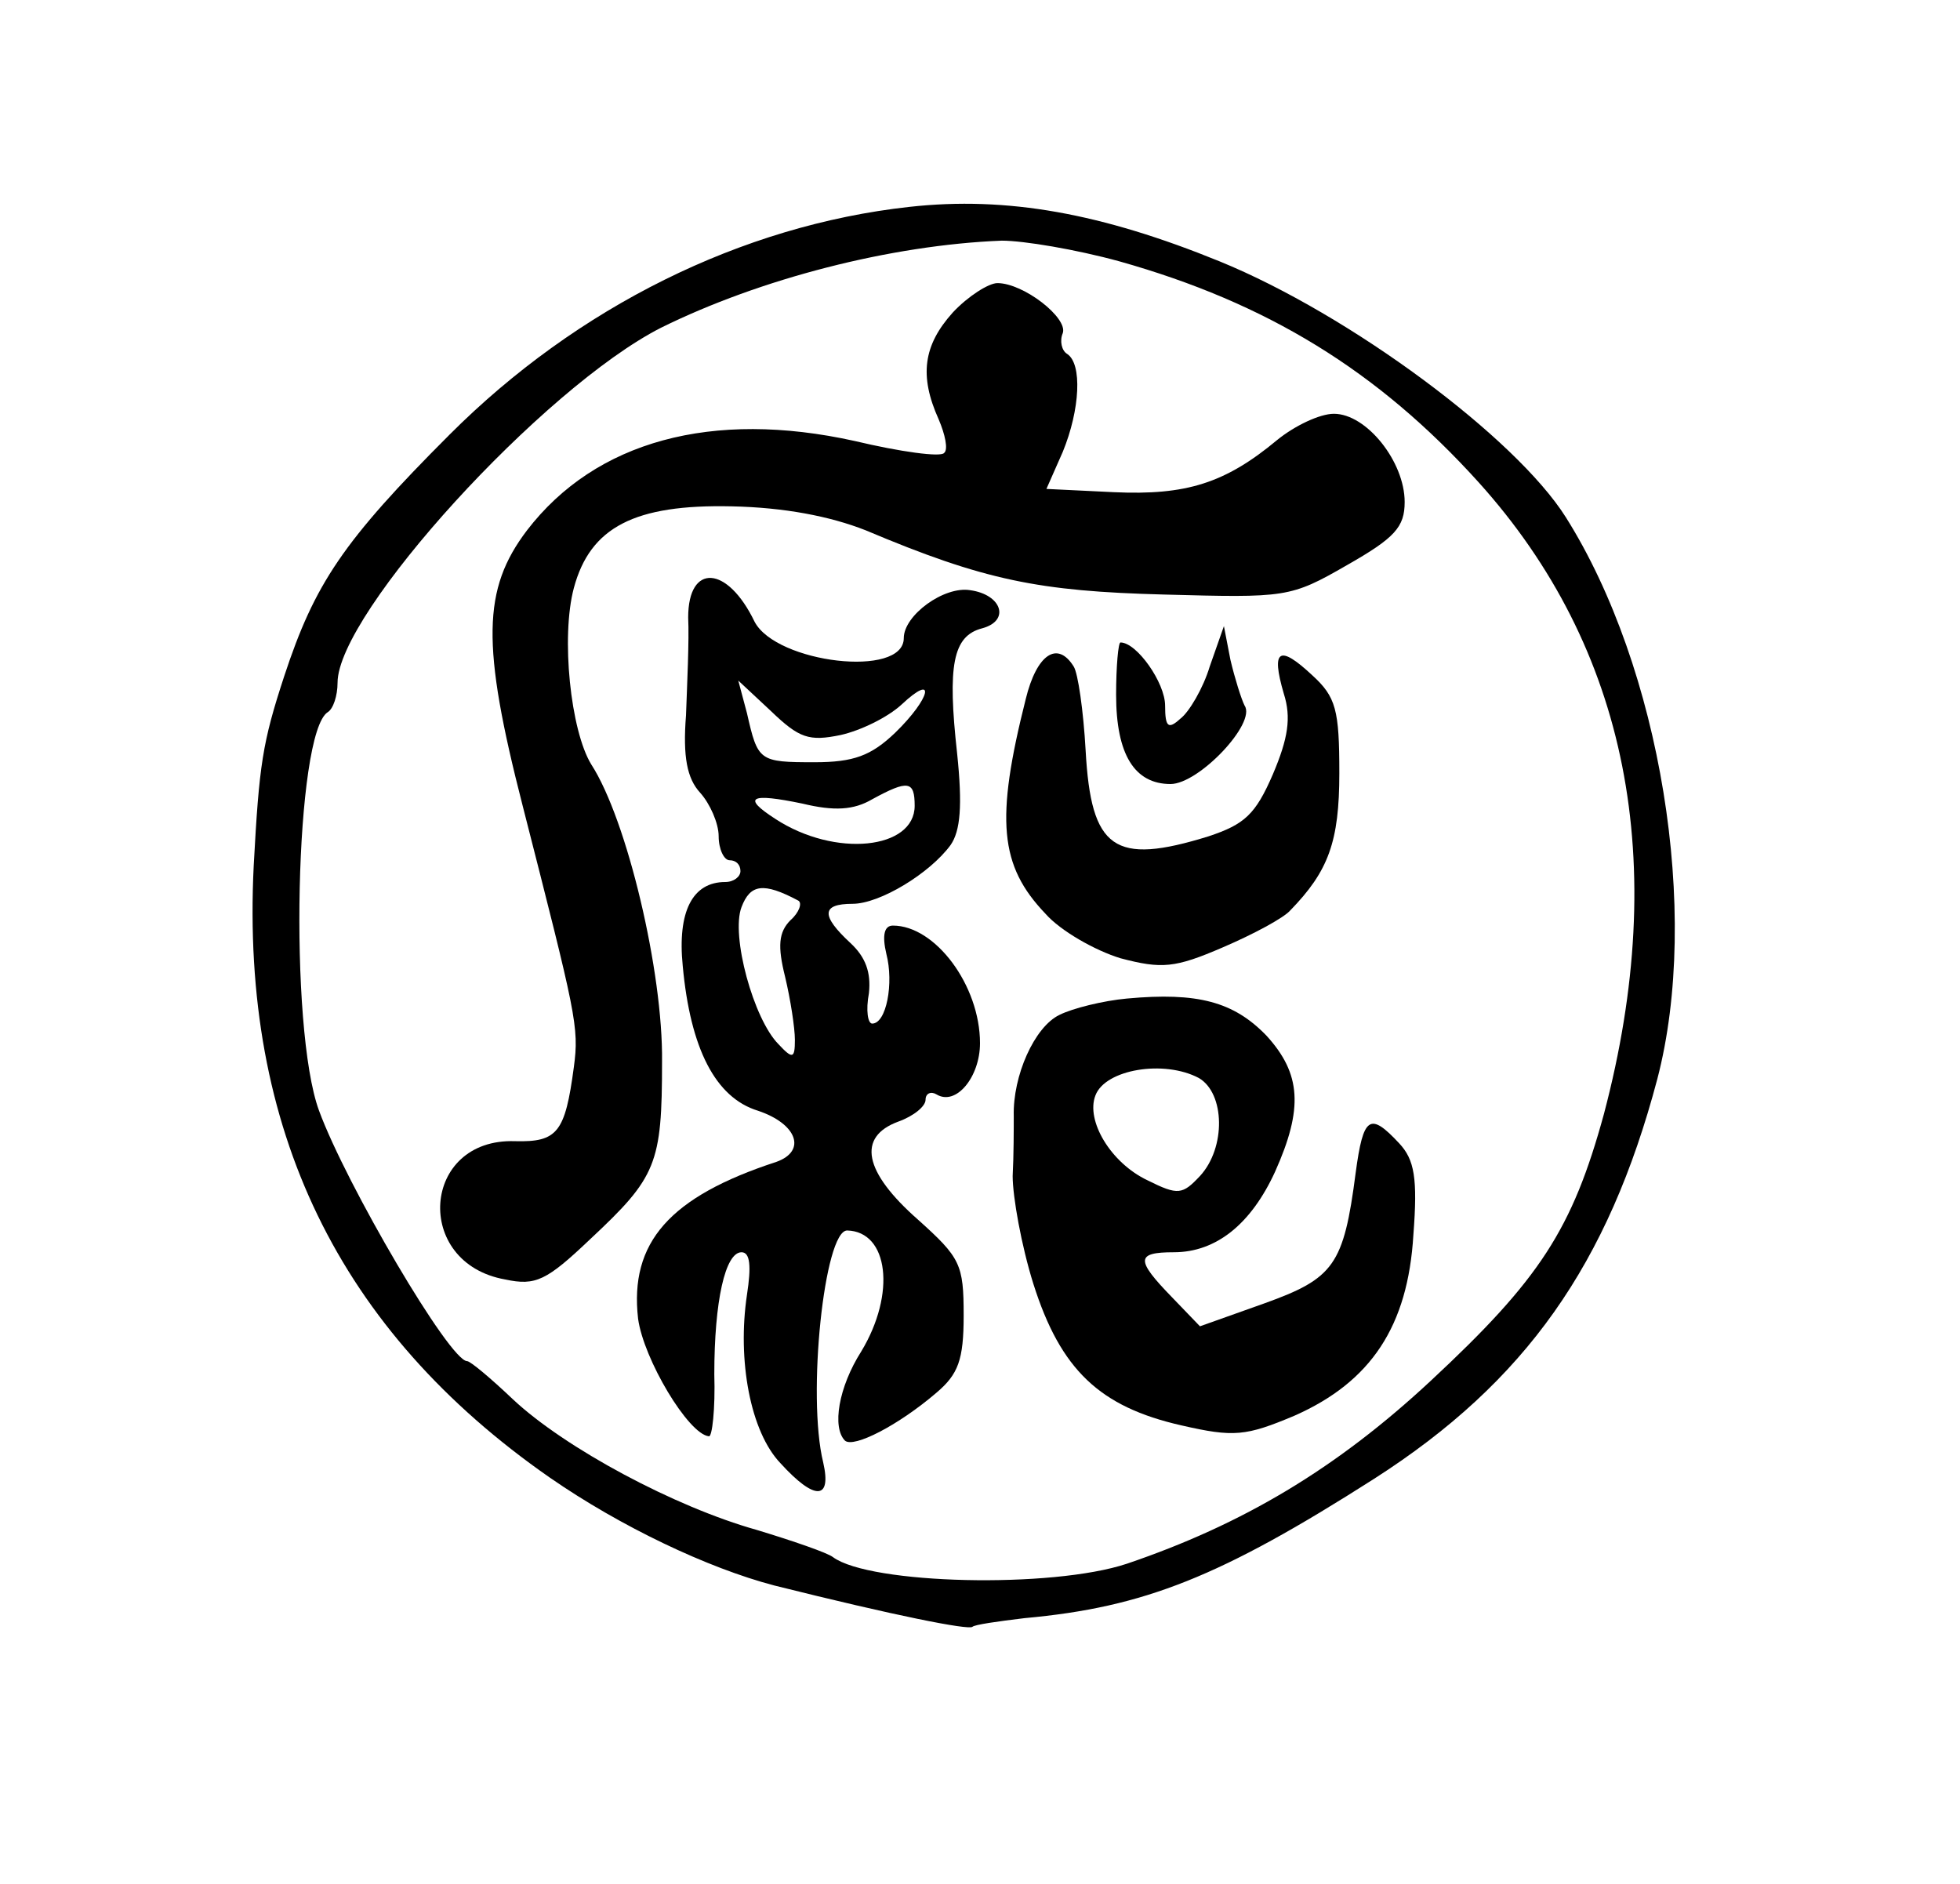
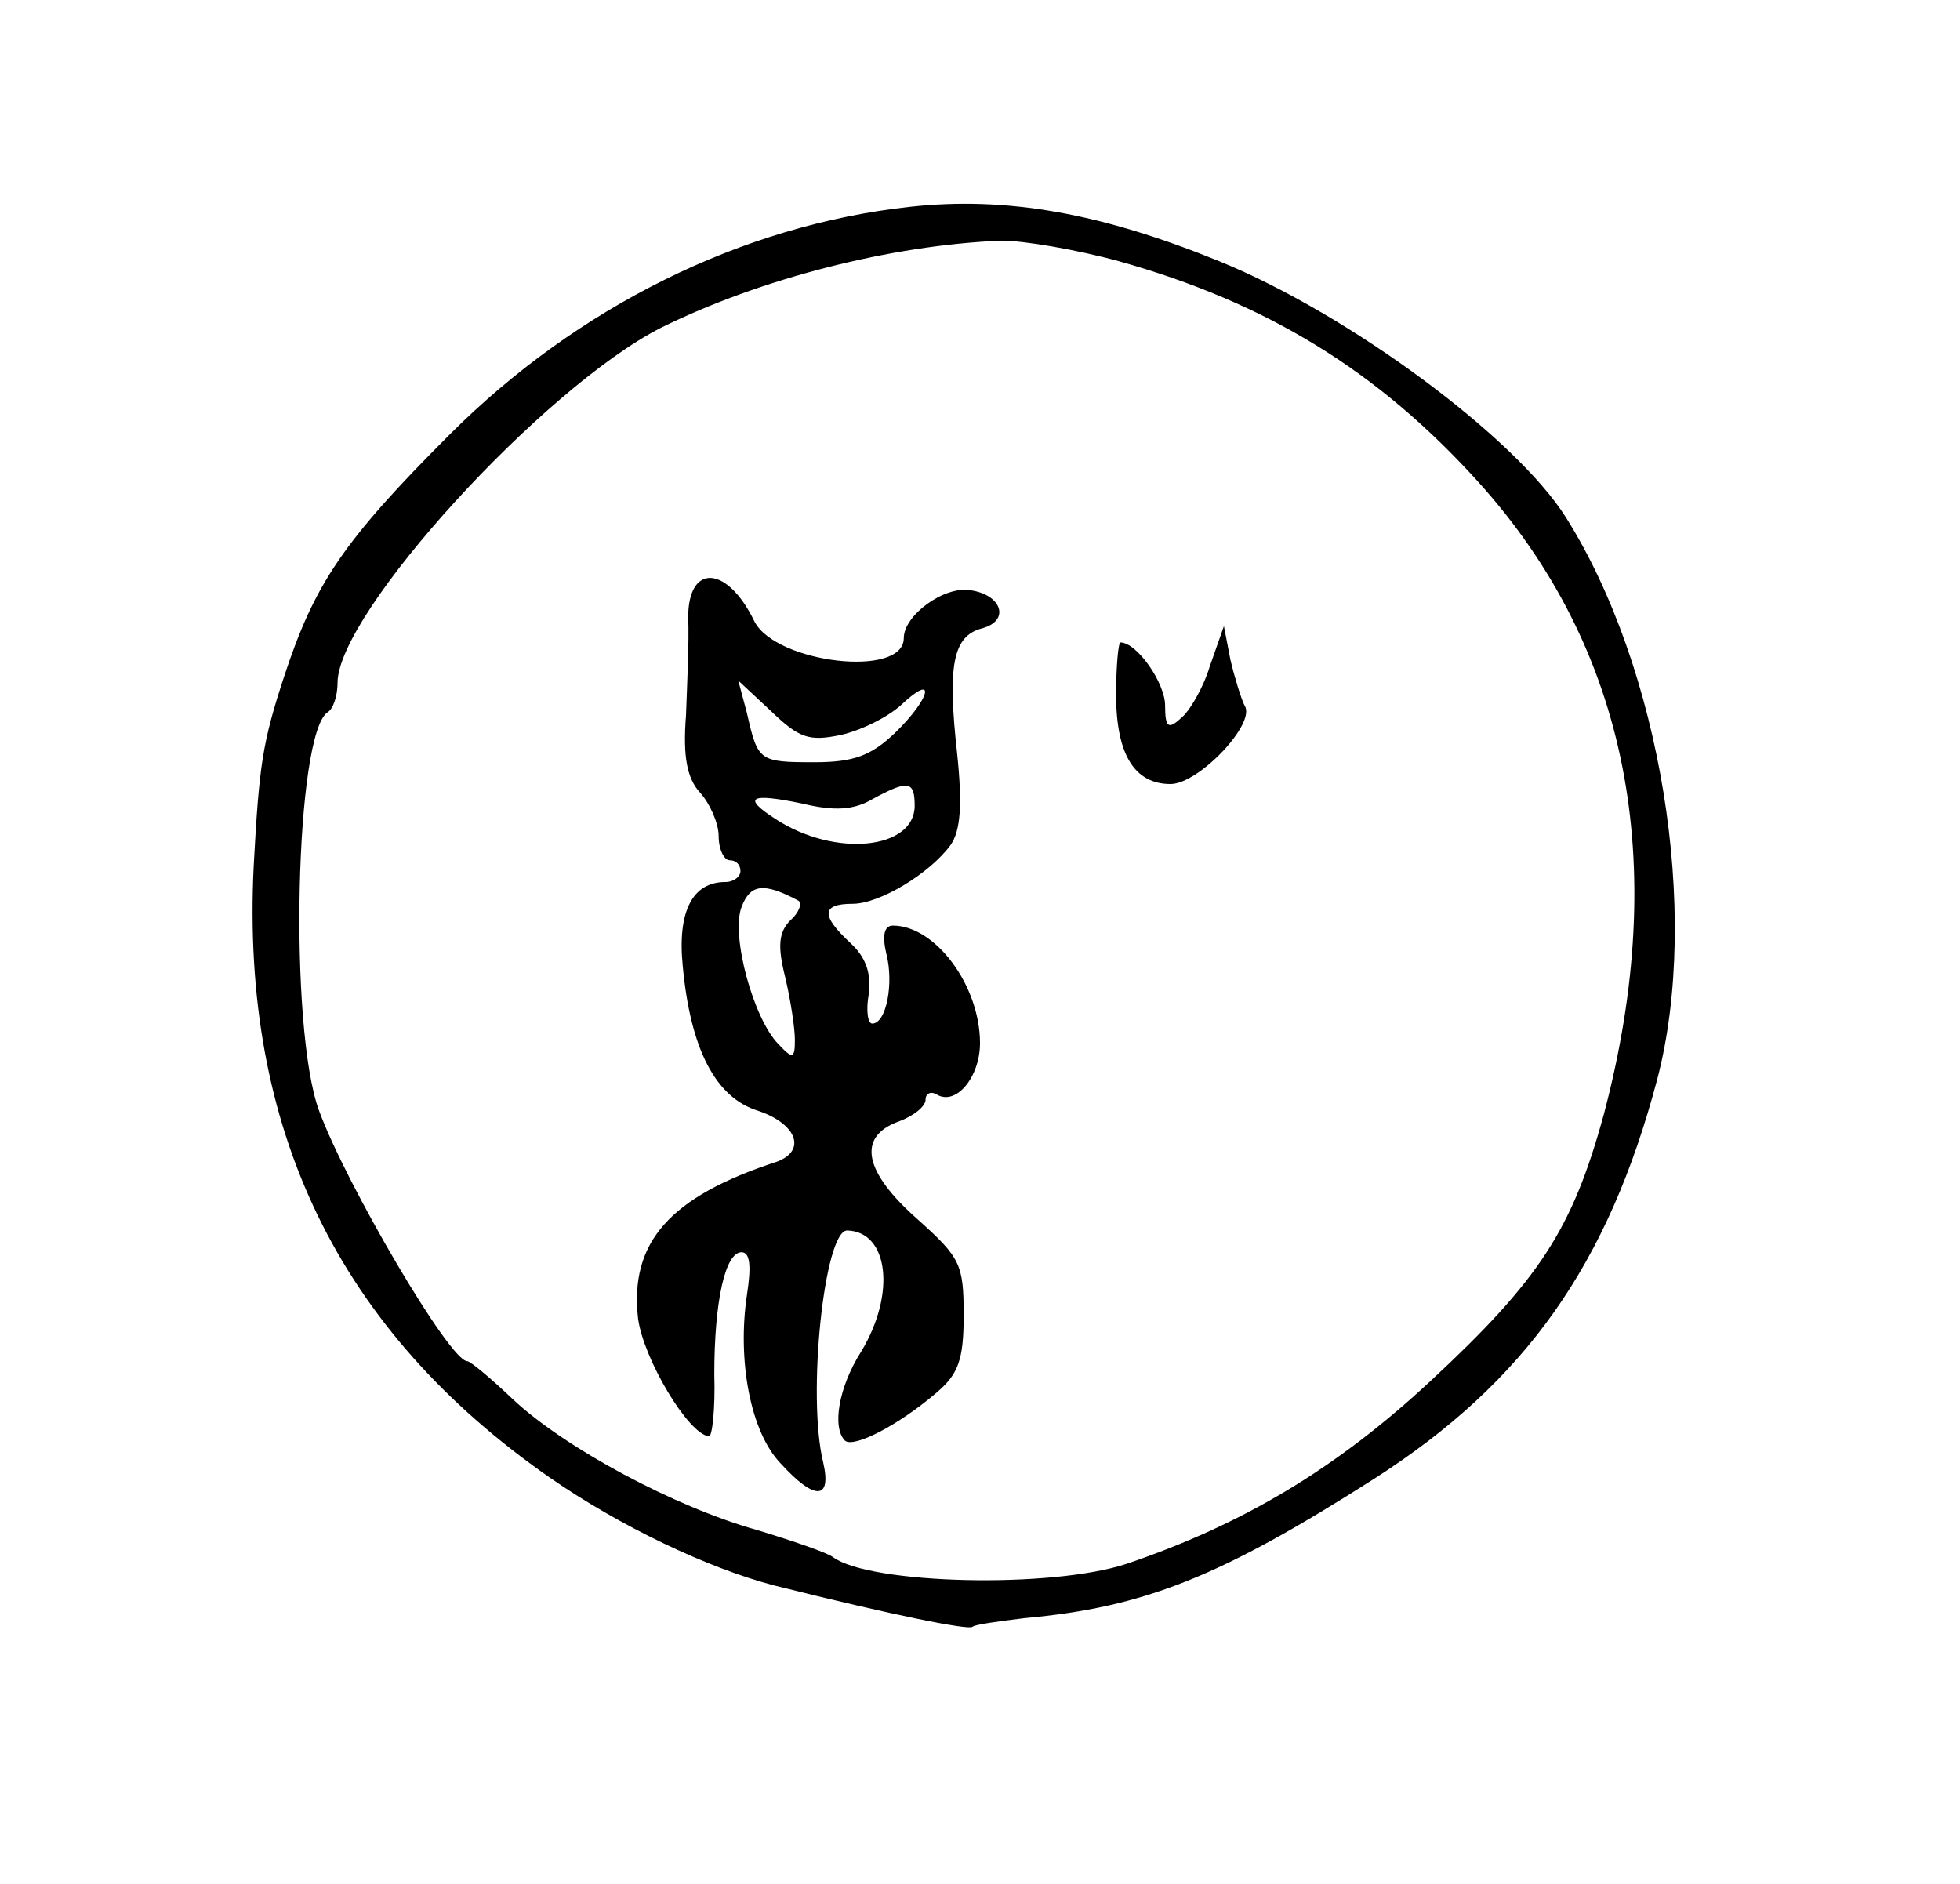
<svg xmlns="http://www.w3.org/2000/svg" version="1.0" width="180pt" height="173pt" viewBox="0 0 180 173" preserveAspectRatio="xMidYMid meet">
  <g transform="translate(0,173) scale(0.1,-0.1)" fill="#000000" stroke="none">
    <path d="M835 1540 c-154 -17 -305 -92 -422 -209 -98 -98 -124 -137 -152 -222 -20 -61 -23 -81 -28 -174 -12 -242 78 -427 272 -562 65 -45 145 -83 206 -99 112 -28 178 -41 182 -38 2 2 23 5 48 8 110 10 180 38 321 128 139 89 215 197 260 367 40 153 3 378 -84 516 -46 73 -198 186 -318 235 -108 44 -195 60 -285 50z m193 -50 c135 -38 237 -100 330 -203 137 -152 176 -349 115 -580 -29 -106 -59 -152 -159 -245 -87 -81 -173 -132 -279 -168 -69 -23 -236 -19 -270 6 -5 4 -37 15 -70 25 -75 21 -176 75 -224 120 -20 19 -39 35 -42 35 -16 0 -111 162 -136 230 -28 76 -22 347 8 366 5 3 9 15 9 27 0 64 189 271 297 326 91 45 211 76 313 80 20 0 68 -8 108 -19z" />
-     <path d="M875 1443 c-27 -30 -31 -58 -13 -98 6 -14 9 -28 5 -31 -3 -4 -40 1 -82 11 -131 29 -238 0 -301 -82 -41 -54 -42 -105 -4 -253 49 -192 52 -203 47 -240 -8 -60 -15 -69 -54 -68 -86 3 -94 -112 -9 -127 28 -6 38 -1 78 37 61 57 66 69 66 163 1 82 -32 222 -65 273 -19 31 -28 117 -16 162 15 56 56 77 145 75 48 -1 90 -9 123 -22 109 -46 159 -56 274 -59 112 -3 116 -3 168 27 44 25 53 35 53 58 0 37 -35 81 -65 81 -13 0 -36 -11 -52 -24 -48 -40 -84 -51 -150 -48 l-62 3 15 34 c16 39 18 81 4 90 -5 3 -7 12 -4 19 5 14 -36 46 -60 46 -8 0 -27 -12 -41 -27z" />
    <path d="M632 1163 c1 -21 -1 -62 -2 -90 -3 -38 1 -58 13 -71 9 -10 17 -28 17 -40 0 -12 5 -22 10 -22 6 0 10 -4 10 -10 0 -5 -6 -10 -14 -10 -30 0 -44 -27 -39 -77 7 -76 30 -121 69 -133 36 -12 45 -37 17 -47 -98 -32 -135 -74 -127 -144 5 -37 46 -106 65 -108 3 -1 6 25 5 57 0 67 10 112 25 112 8 0 9 -13 5 -39 -9 -60 3 -126 31 -155 31 -34 47 -34 39 1 -15 61 1 213 22 213 38 -1 45 -58 13 -111 -21 -33 -27 -70 -15 -82 8 -7 49 14 84 44 20 17 25 30 25 71 0 47 -3 53 -42 88 -50 44 -56 76 -18 90 14 5 25 14 25 20 0 6 5 8 10 5 18 -11 40 16 40 47 0 53 -41 108 -80 108 -8 0 -10 -9 -6 -26 7 -27 0 -64 -13 -64 -4 0 -6 12 -3 28 2 19 -3 33 -17 46 -27 25 -27 36 2 36 25 0 71 28 90 54 9 13 11 36 6 84 -9 81 -4 108 23 115 26 7 18 31 -11 35 -24 4 -61 -23 -61 -44 0 -37 -117 -23 -137 15 -25 52 -61 54 -61 4z m140 -108 c18 4 43 16 56 28 32 30 27 6 -6 -26 -22 -21 -38 -27 -74 -27 -51 0 -52 1 -62 45 l-8 30 30 -28 c26 -25 35 -28 64 -22z m68 -65 c0 -40 -73 -48 -128 -12 -31 20 -23 24 25 14 29 -7 47 -6 64 4 33 18 39 17 39 -6z m-107 -87 c4 -2 1 -11 -7 -18 -11 -11 -12 -24 -5 -52 5 -21 9 -47 9 -58 0 -17 -2 -18 -15 -4 -23 23 -44 100 -34 126 8 21 20 23 52 6z" />
    <path d="M1111 1118 c-6 -20 -19 -42 -27 -48 -11 -10 -14 -8 -14 12 0 21 -26 58 -41 58 -2 0 -4 -22 -4 -48 0 -55 17 -82 50 -82 26 0 79 56 68 72 -3 6 -9 25 -13 42 l-6 31 -13 -37z" />
-     <path d="M942 1088 c-28 -111 -24 -153 18 -197 14 -16 46 -34 69 -41 38 -10 50 -9 94 10 28 12 56 27 62 34 35 36 45 63 45 126 0 58 -3 70 -25 90 -30 28 -38 24 -26 -17 7 -22 4 -41 -10 -74 -16 -37 -26 -46 -59 -57 -87 -27 -108 -12 -113 79 -2 36 -7 71 -11 77 -15 24 -34 11 -44 -30z" />
-     <path d="M1035 813 c-22 -2 -50 -9 -62 -15 -23 -11 -43 -56 -42 -93 0 -11 0 -36 -1 -55 0 -19 8 -64 19 -99 25 -79 61 -113 136 -130 48 -11 59 -10 104 9 70 31 104 82 109 166 4 52 1 69 -13 84 -27 29 -33 25 -40 -27 -11 -85 -20 -97 -84 -120 l-59 -21 -26 27 c-33 34 -33 41 2 41 39 0 71 26 93 74 26 58 24 90 -8 125 -30 31 -63 40 -128 34z m66 -73 c24 -14 25 -64 1 -90 -16 -17 -20 -18 -48 -4 -34 16 -57 55 -48 78 9 24 63 33 95 16z" />
  </g>
</svg>